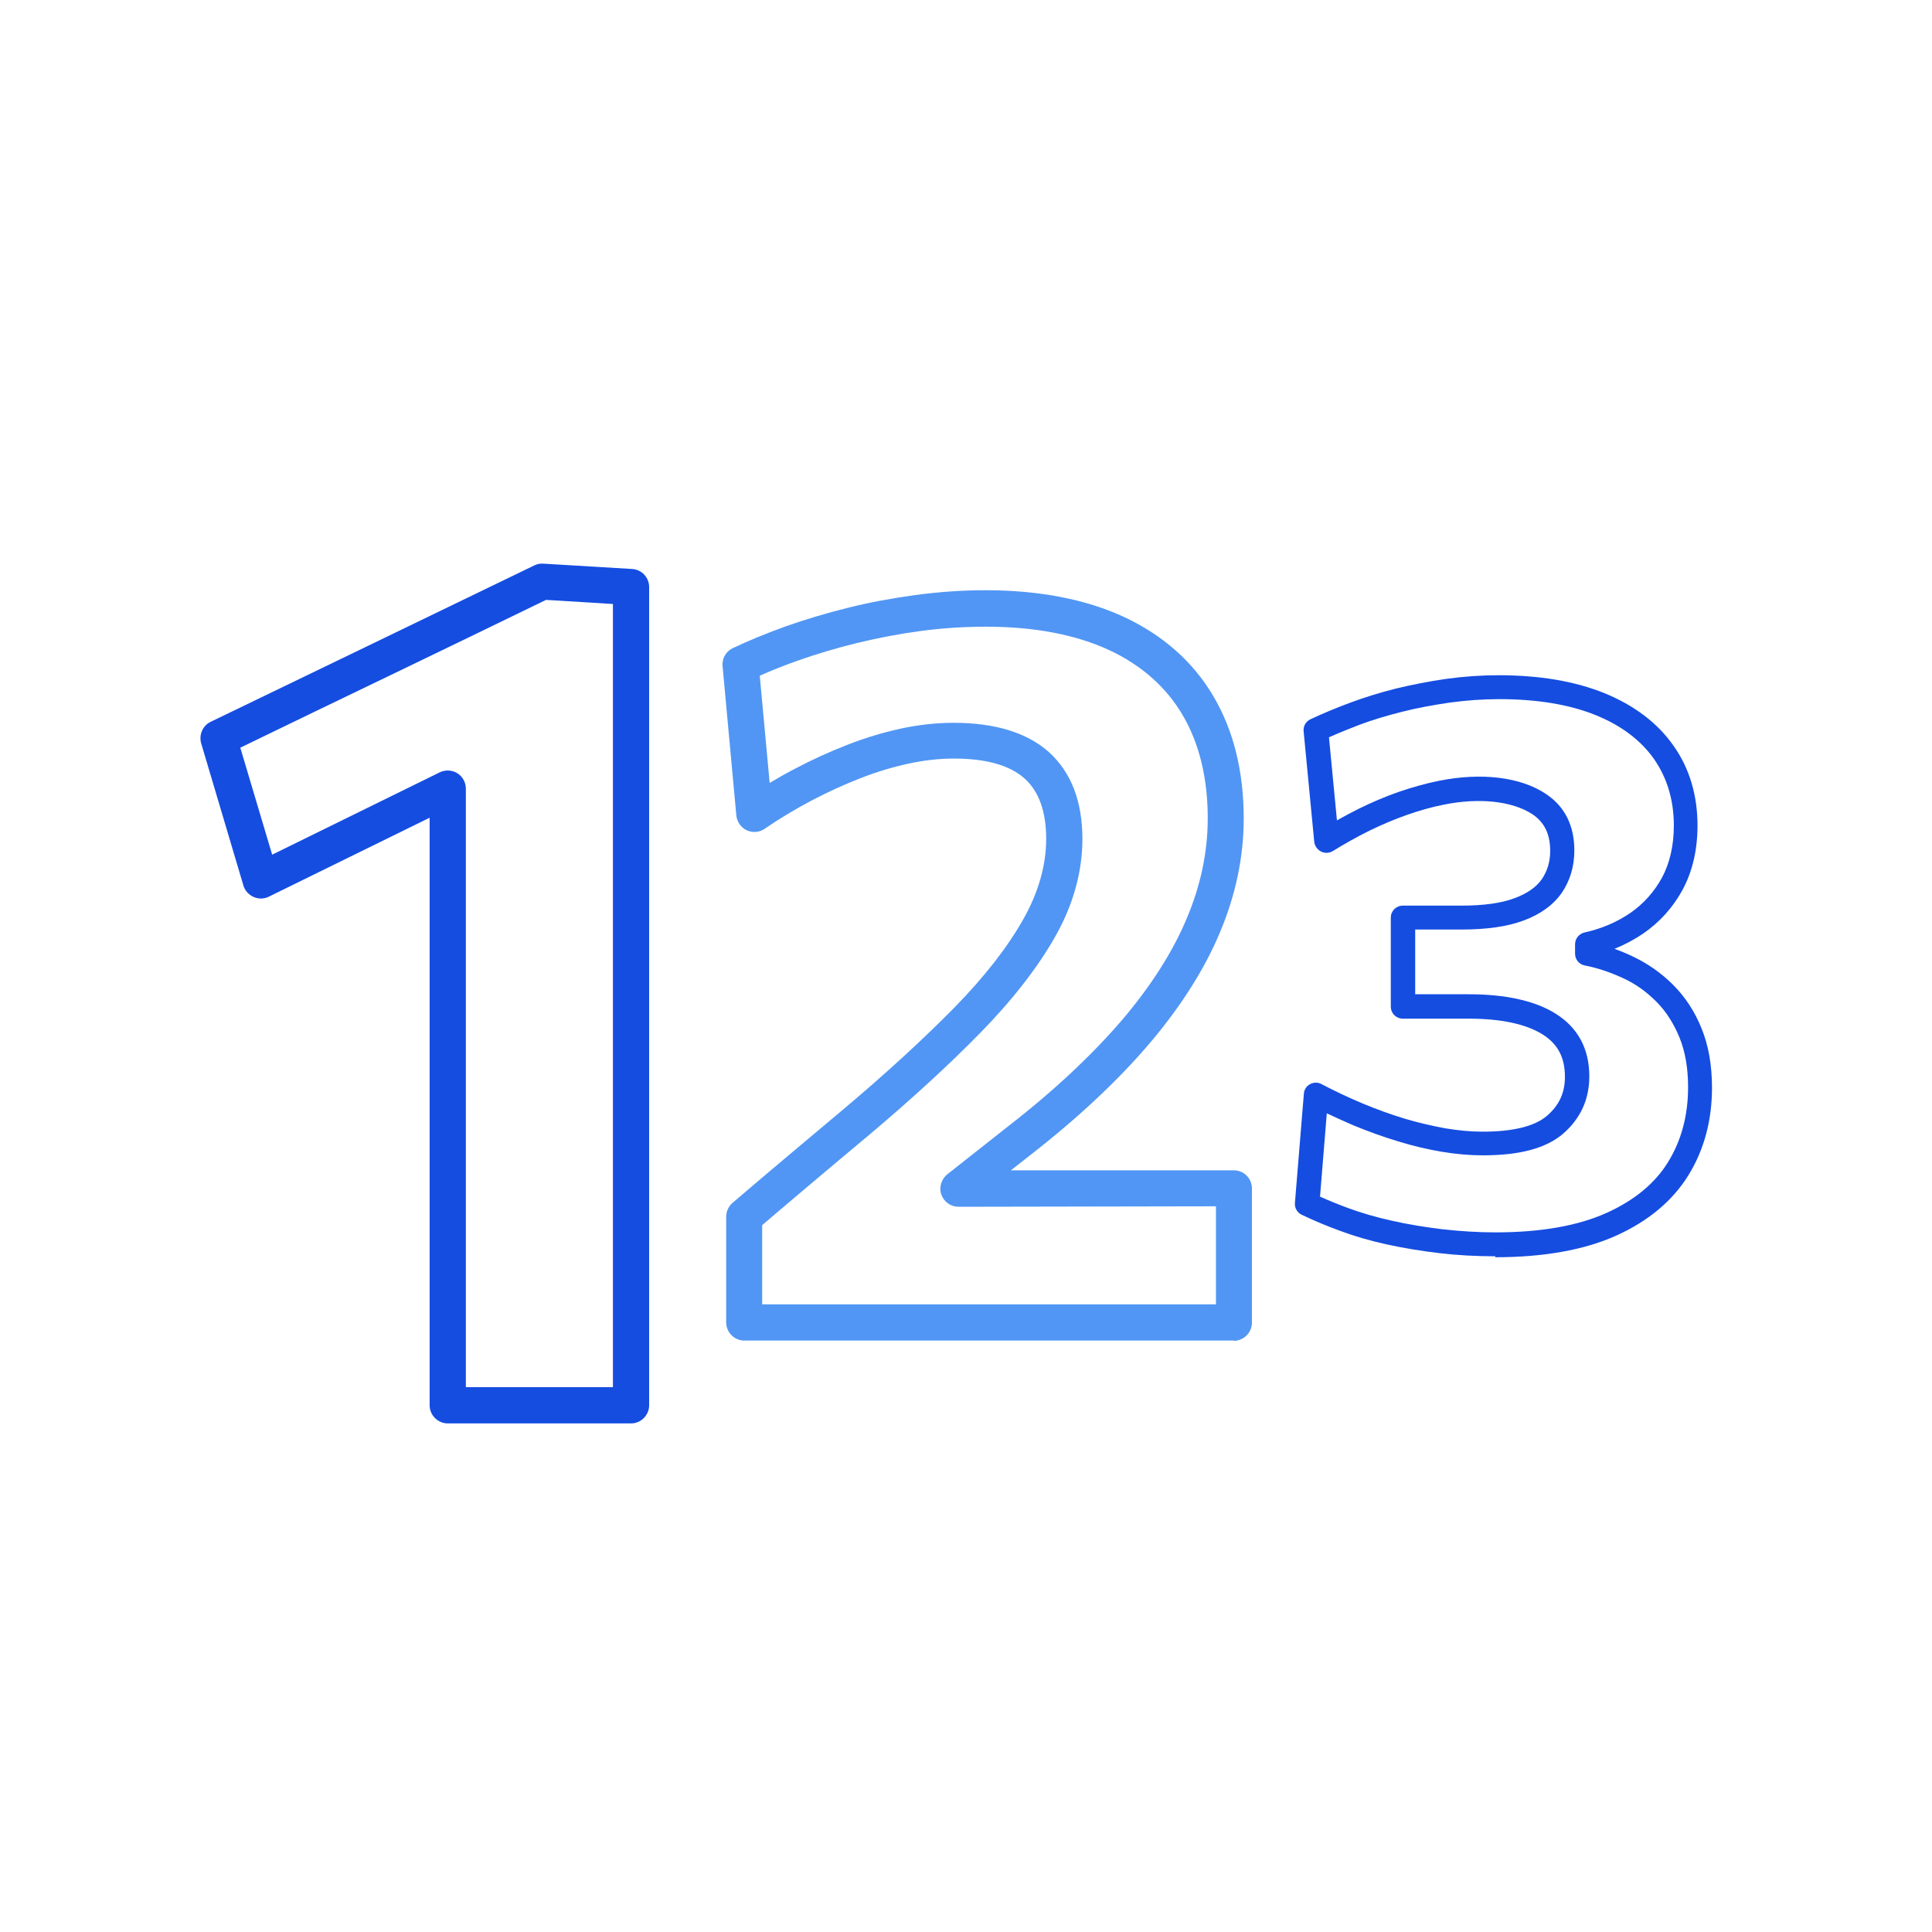
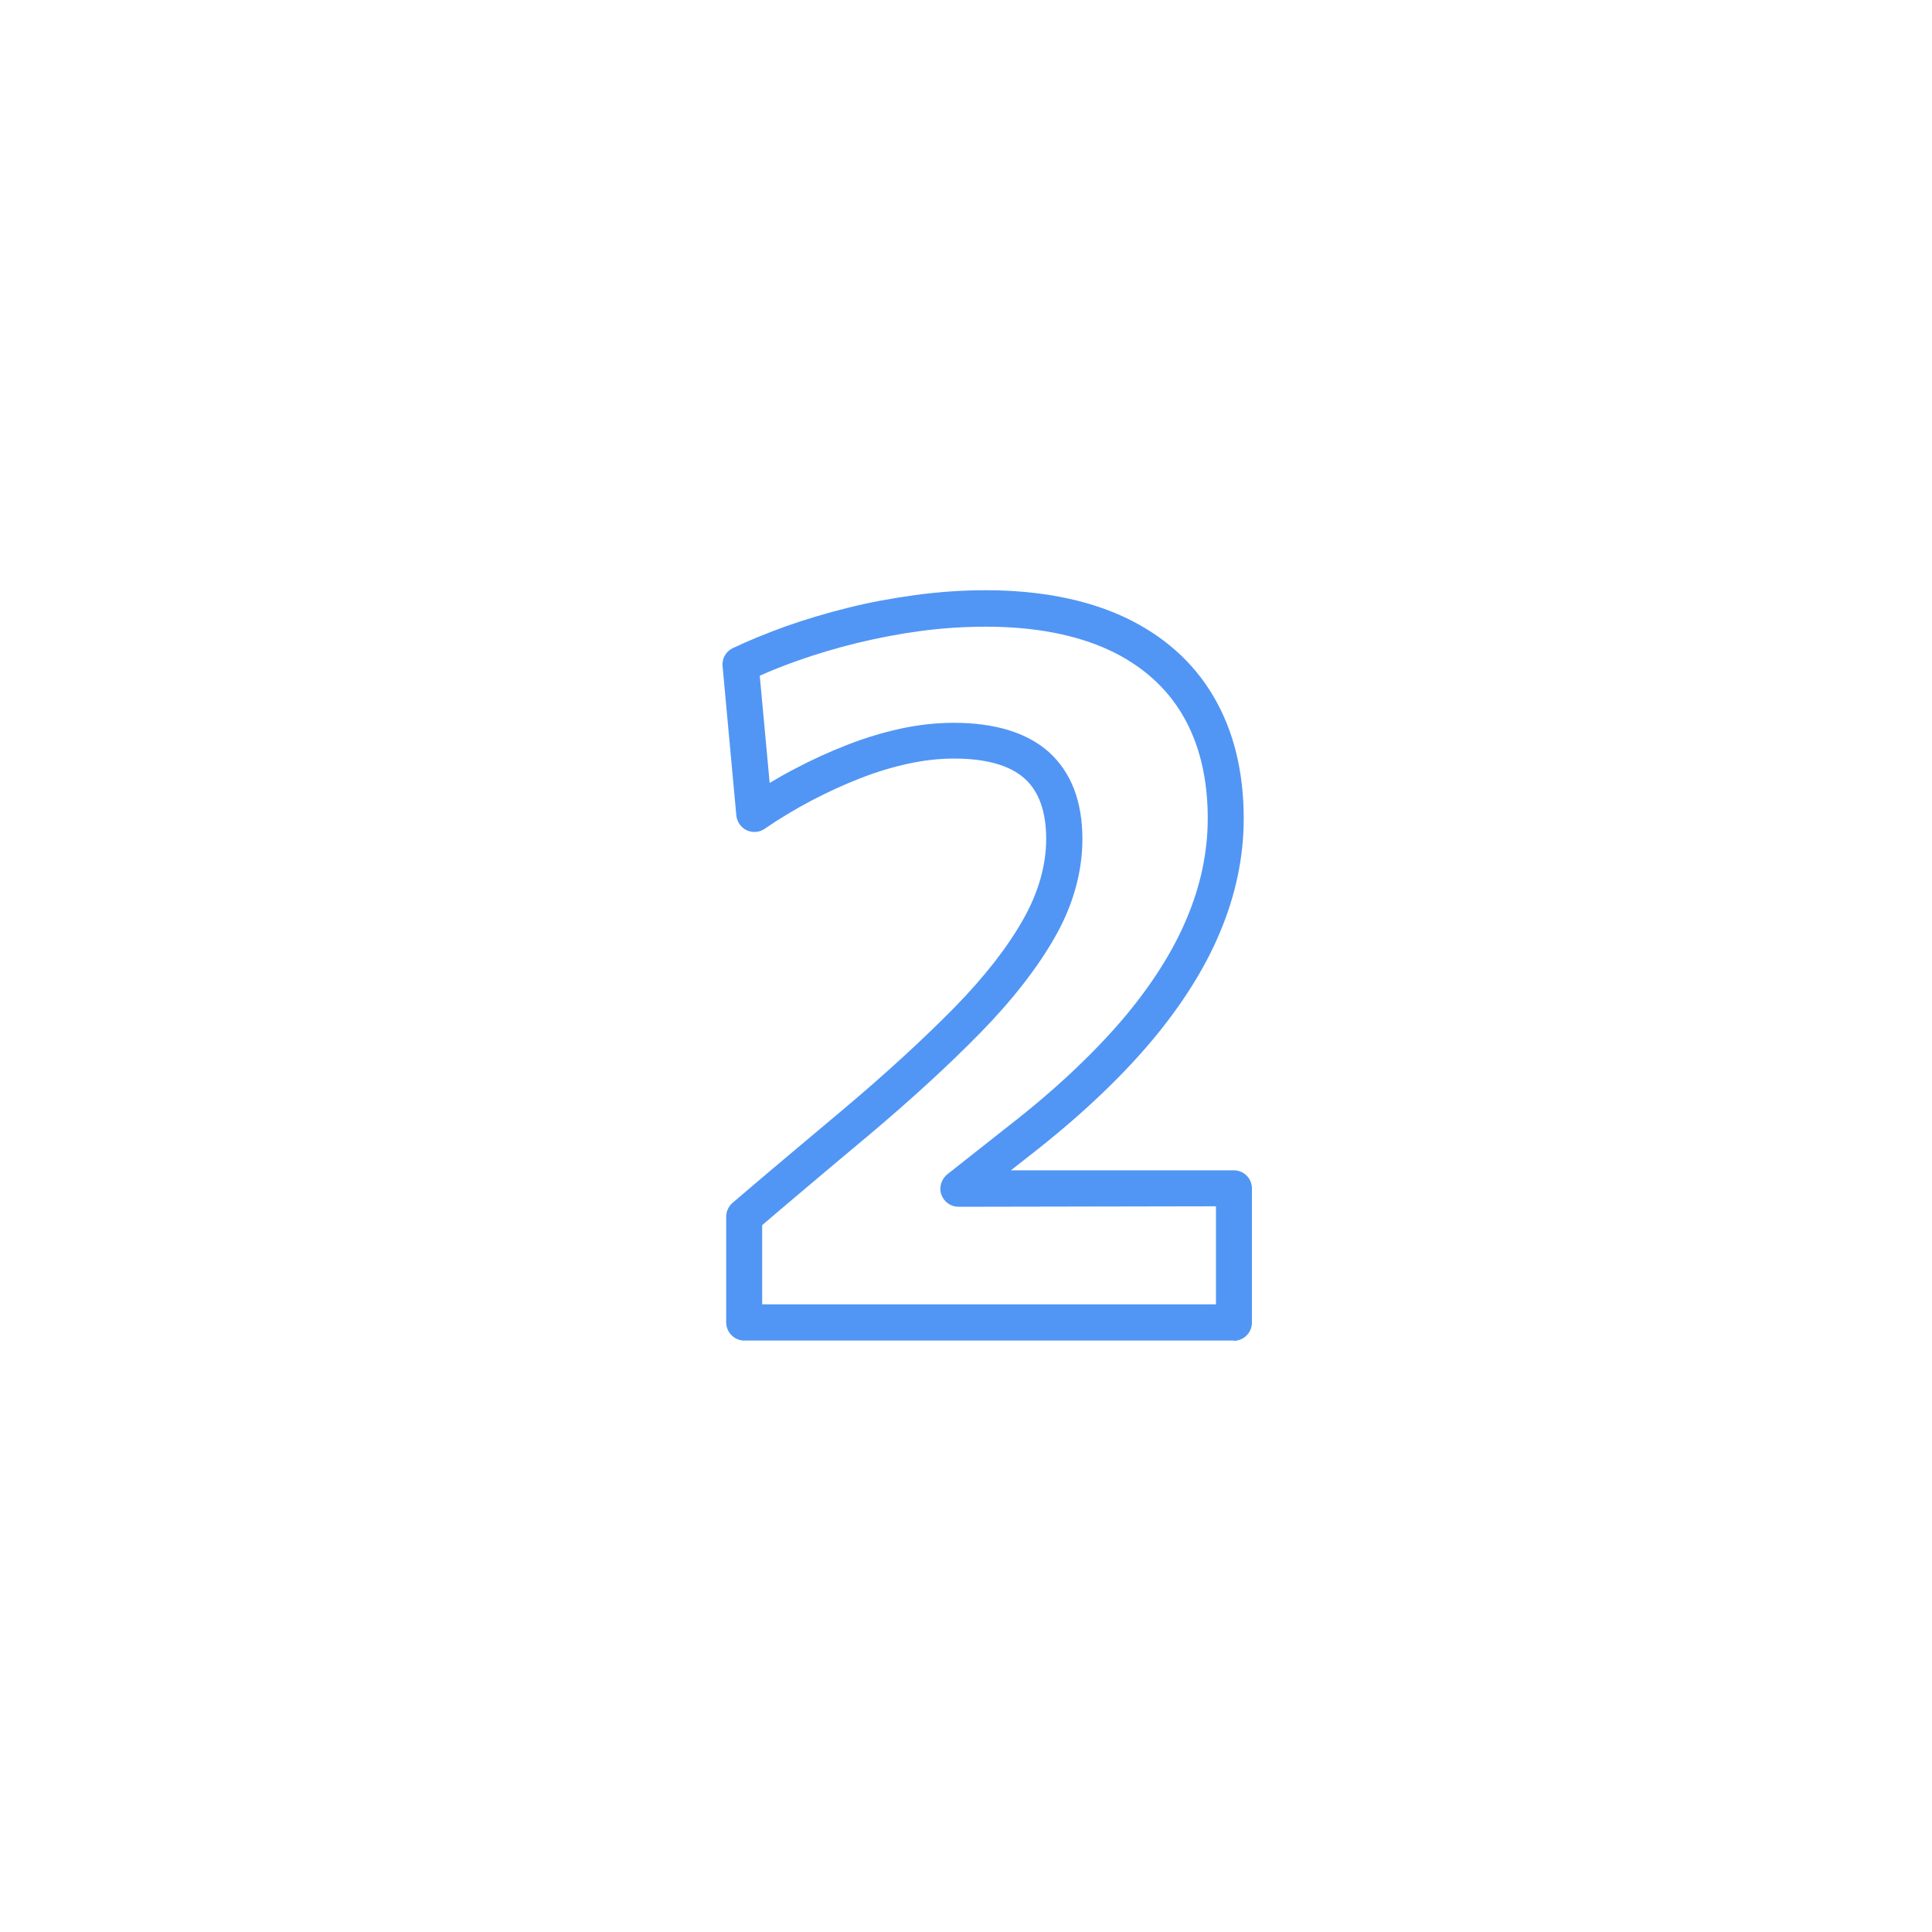
<svg xmlns="http://www.w3.org/2000/svg" id="Layer_1" data-name="Layer 1" viewBox="0 0 80 80">
  <defs>
    <style>
      .cls-1 {
        fill: #154de1;
      }

      .cls-2 {
        fill: #5196f4;
      }
    </style>
  </defs>
-   <path class="cls-1" d="M26.13,58.94h-7.59c-.41,0-.75-.34-.75-.75v-24.33l-6.66,3.27c-.2,.1-.43,.1-.63,.01s-.36-.26-.42-.47l-1.75-5.89c-.1-.35,.06-.73,.39-.89,2.24-1.08,4.47-2.16,6.71-3.24,2.23-1.08,4.47-2.16,6.7-3.24,.12-.06,.25-.08,.37-.07l3.67,.22c.4,.02,.71,.35,.71,.75V58.19c0,.41-.34,.75-.75,.75Zm-6.84-1.5h6.09V25.01l-2.77-.17c-2.18,1.06-4.35,2.11-6.53,3.16-2.04,.98-4.09,1.97-6.13,2.96l1.32,4.43,6.94-3.41c.23-.11,.51-.1,.73,.04,.22,.14,.35,.38,.35,.64v24.79Z" />
  <path class="cls-2" d="M51.1,55.51H30.82c-.41,0-.75-.34-.75-.75v-4.38c0-.22,.1-.43,.26-.57,.77-.66,1.54-1.31,2.31-1.96,.77-.65,1.54-1.29,2.31-1.94,1.77-1.49,3.31-2.91,4.58-4.2,1.24-1.27,2.2-2.5,2.85-3.66,.62-1.1,.94-2.22,.94-3.32s-.29-1.95-.89-2.49c-.61-.55-1.6-.83-2.93-.83-.6,0-1.24,.07-1.88,.21-.65,.14-1.32,.34-1.98,.6-.67,.26-1.35,.57-2.02,.92-.66,.35-1.32,.74-1.96,1.18-.22,.15-.5,.17-.74,.06-.24-.11-.4-.35-.43-.61l-.57-6.19c-.03-.31,.14-.61,.42-.74,.67-.32,1.41-.62,2.21-.91,.8-.28,1.66-.54,2.55-.76,.91-.23,1.85-.4,2.8-.53,.96-.13,1.94-.2,2.91-.2,2.23,0,4.17,.38,5.74,1.11,1.62,.76,2.86,1.86,3.7,3.29,.83,1.41,1.25,3.11,1.25,5.05,0,1.58-.33,3.17-.99,4.73-.64,1.53-1.63,3.08-2.93,4.61-1.29,1.51-2.93,3.05-4.88,4.57l-.84,.66h9.23c.41,0,.75,.33,.75,.75v5.56c0,.41-.34,.75-.75,.75Zm-19.53-1.5h18.78v-4.06l-10.66,.02h0c-.32,0-.6-.2-.71-.5-.11-.3,0-.64,.24-.84l2.56-2.02c1.88-1.46,3.44-2.93,4.67-4.36,1.2-1.41,2.11-2.83,2.69-4.22,.58-1.37,.87-2.76,.87-4.14,0-1.67-.35-3.11-1.04-4.28-.68-1.16-1.71-2.07-3.04-2.69-1.38-.64-3.09-.97-5.11-.97-.9,0-1.82,.06-2.71,.18-.89,.12-1.78,.29-2.64,.5-.85,.21-1.66,.45-2.42,.72-.57,.2-1.1,.41-1.59,.63l.41,4.44c.35-.21,.7-.41,1.05-.59,.72-.38,1.45-.71,2.17-.99,.74-.29,1.48-.51,2.21-.67,.74-.16,1.48-.24,2.19-.24,1.72,0,3.04,.41,3.94,1.21,.92,.83,1.39,2.04,1.39,3.6,0,1.36-.38,2.73-1.13,4.05-.72,1.27-1.76,2.61-3.09,3.97-1.3,1.33-2.88,2.78-4.69,4.3-.78,.65-1.54,1.29-2.31,1.94-.68,.57-1.36,1.15-2.04,1.73v3.29Z" />
-   <path class="cls-1" d="M61.92,52.02c-.78,0-1.55-.04-2.32-.13-.75-.09-1.49-.21-2.17-.36-.69-.15-1.34-.34-1.93-.56-.58-.21-1.12-.44-1.6-.67-.19-.09-.3-.29-.28-.49l.37-4.52c.01-.17,.11-.32,.26-.4s.33-.08,.47,0c.57,.3,1.15,.57,1.72,.81,.58,.24,1.16,.45,1.72,.62,.57,.17,1.14,.3,1.68,.4,.54,.09,1.06,.14,1.54,.14,1.27,0,2.17-.22,2.68-.66,.5-.43,.74-.95,.74-1.61,0-.8-.29-1.36-.93-1.76-.69-.43-1.72-.65-3.07-.65h-2.71c-.28,0-.5-.22-.5-.5v-3.68c0-.28,.22-.5,.5-.5h2.42c.91,0,1.66-.1,2.21-.31,.51-.19,.89-.45,1.12-.78,.23-.34,.35-.72,.35-1.18,0-.69-.24-1.18-.73-1.51-.83-.55-2.21-.7-3.68-.4-.51,.1-1.03,.25-1.54,.43-.51,.18-1.03,.4-1.54,.65s-1.02,.54-1.51,.84c-.15,.09-.33,.1-.49,.02-.15-.08-.26-.23-.28-.4l-.44-4.58c-.02-.21,.09-.41,.29-.5,.49-.23,1.04-.46,1.63-.68,.59-.22,1.23-.42,1.91-.59,.67-.16,1.37-.3,2.08-.4,.72-.1,1.45-.15,2.17-.15,1.69,0,3.16,.25,4.37,.74,1.23,.5,2.2,1.23,2.86,2.17,.67,.94,1,2.06,1,3.32,0,1-.21,1.89-.61,2.64-.4,.74-.95,1.35-1.63,1.82-.38,.26-.78,.47-1.2,.64,.26,.09,.52,.2,.77,.32,.61,.29,1.17,.68,1.66,1.17,.5,.5,.9,1.11,1.18,1.81,.29,.71,.43,1.53,.43,2.45,0,1.36-.33,2.58-.98,3.63-.65,1.05-1.66,1.9-3,2.5-1.31,.59-3,.89-5,.89Zm-7.28-2.48c.37,.17,.77,.33,1.2,.49,.55,.2,1.16,.38,1.81,.52,.65,.15,1.35,.26,2.07,.35,.72,.08,1.46,.13,2.2,.13,1.87,0,3.41-.27,4.59-.8,1.16-.52,2.02-1.23,2.56-2.11,.55-.89,.83-1.93,.83-3.1,0-.79-.12-1.48-.36-2.07-.24-.58-.56-1.08-.96-1.48-.41-.41-.87-.74-1.38-.97-.52-.24-1.05-.42-1.57-.52-.24-.04-.41-.25-.41-.49v-.39c0-.24,.17-.44,.4-.49,.68-.15,1.32-.42,1.88-.8,.55-.38,.99-.87,1.32-1.47,.32-.6,.49-1.32,.49-2.16,0-1.05-.28-1.97-.82-2.75-.55-.78-1.36-1.39-2.42-1.82-1.09-.44-2.43-.66-3.99-.66-.67,0-1.36,.05-2.03,.14-.68,.1-1.35,.22-1.98,.38-.64,.16-1.24,.34-1.8,.55-.44,.17-.86,.34-1.24,.51l.33,3.44c.3-.17,.6-.33,.9-.48,.55-.27,1.11-.51,1.66-.7,.55-.19,1.12-.35,1.67-.46,1.74-.35,3.38-.16,4.43,.55,.78,.52,1.17,1.31,1.17,2.34,0,.66-.18,1.25-.52,1.75-.35,.5-.88,.89-1.59,1.15-.67,.25-1.53,.37-2.56,.37h-1.92v2.68h2.21c1.54,0,2.75,.27,3.6,.8,.93,.58,1.4,1.46,1.4,2.6,0,.96-.37,1.75-1.08,2.37-.71,.61-1.8,.9-3.33,.9-.54,0-1.12-.05-1.71-.15-.59-.1-1.19-.24-1.8-.43-.6-.18-1.21-.4-1.82-.65-.37-.16-.75-.33-1.13-.51l-.28,3.44Z" />
</svg>